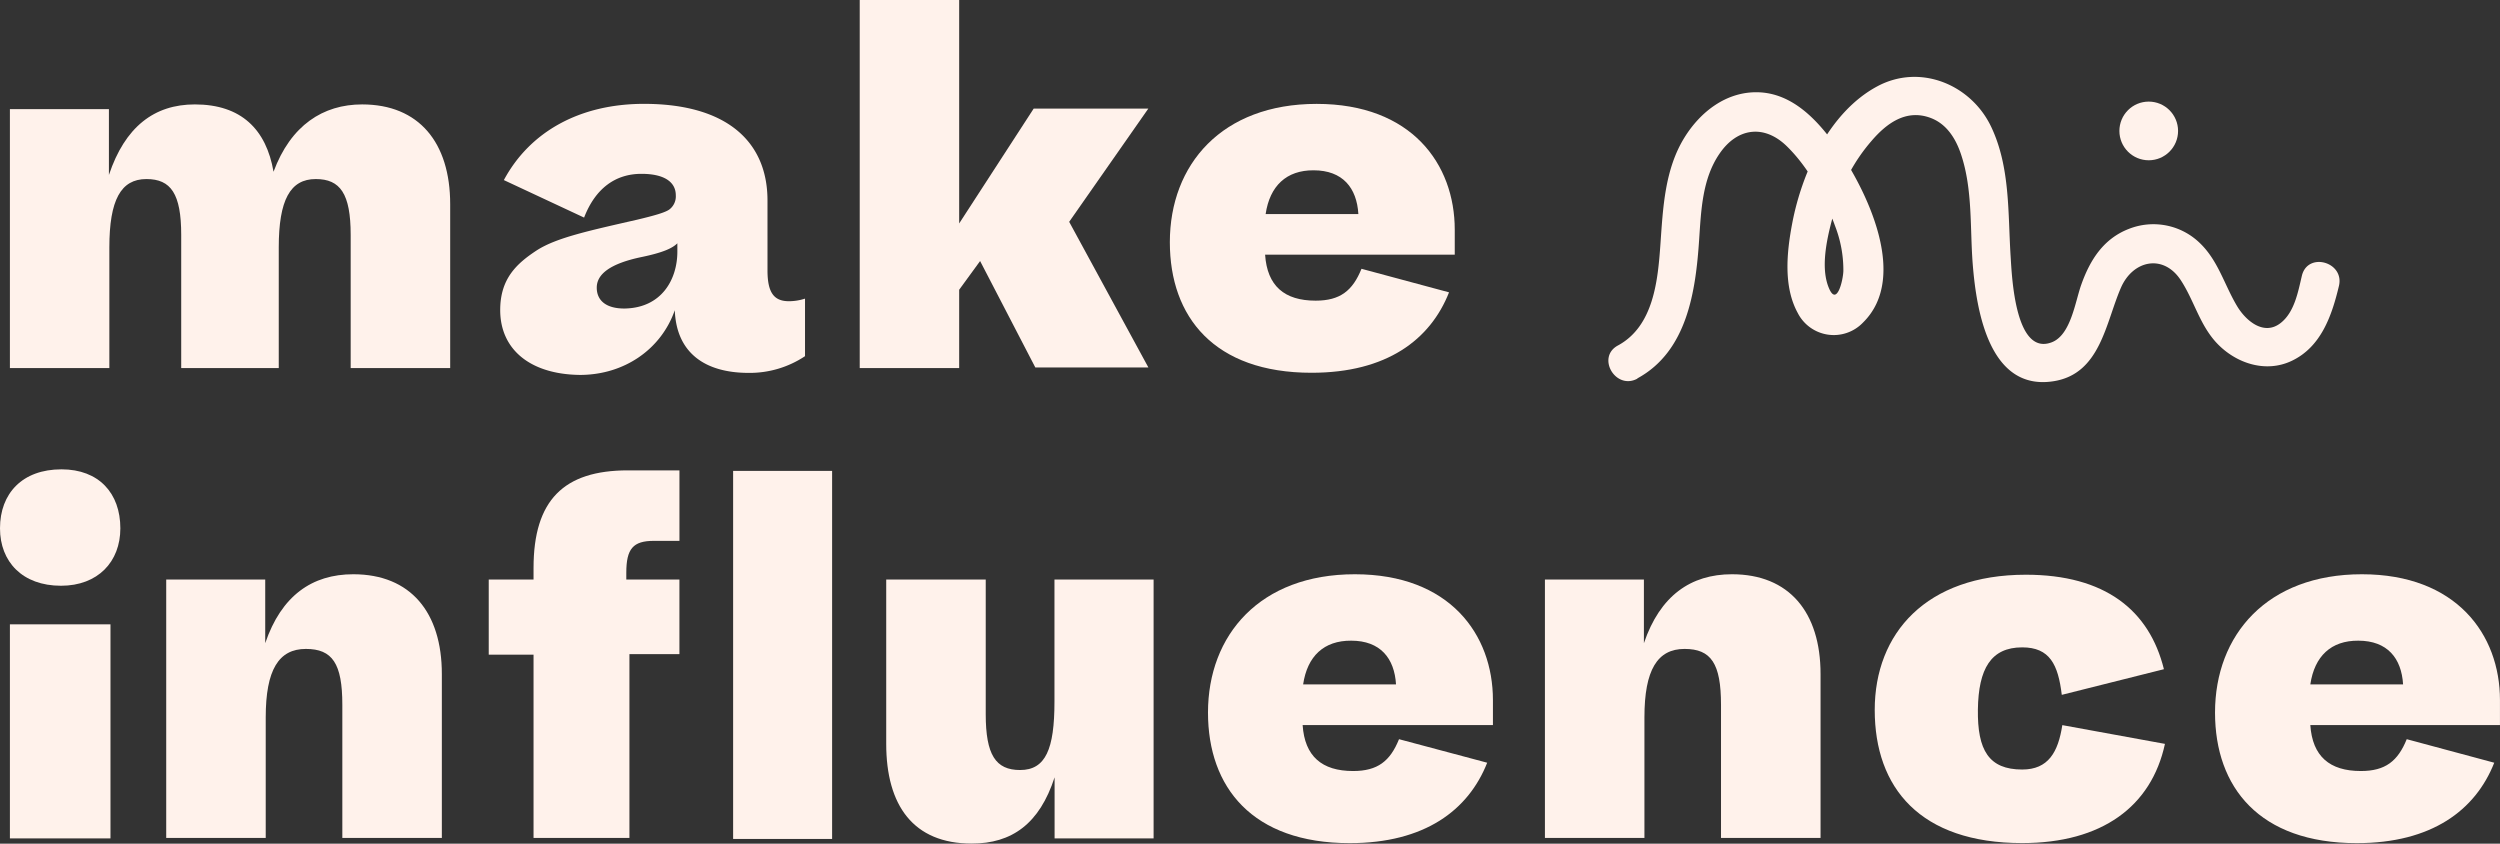
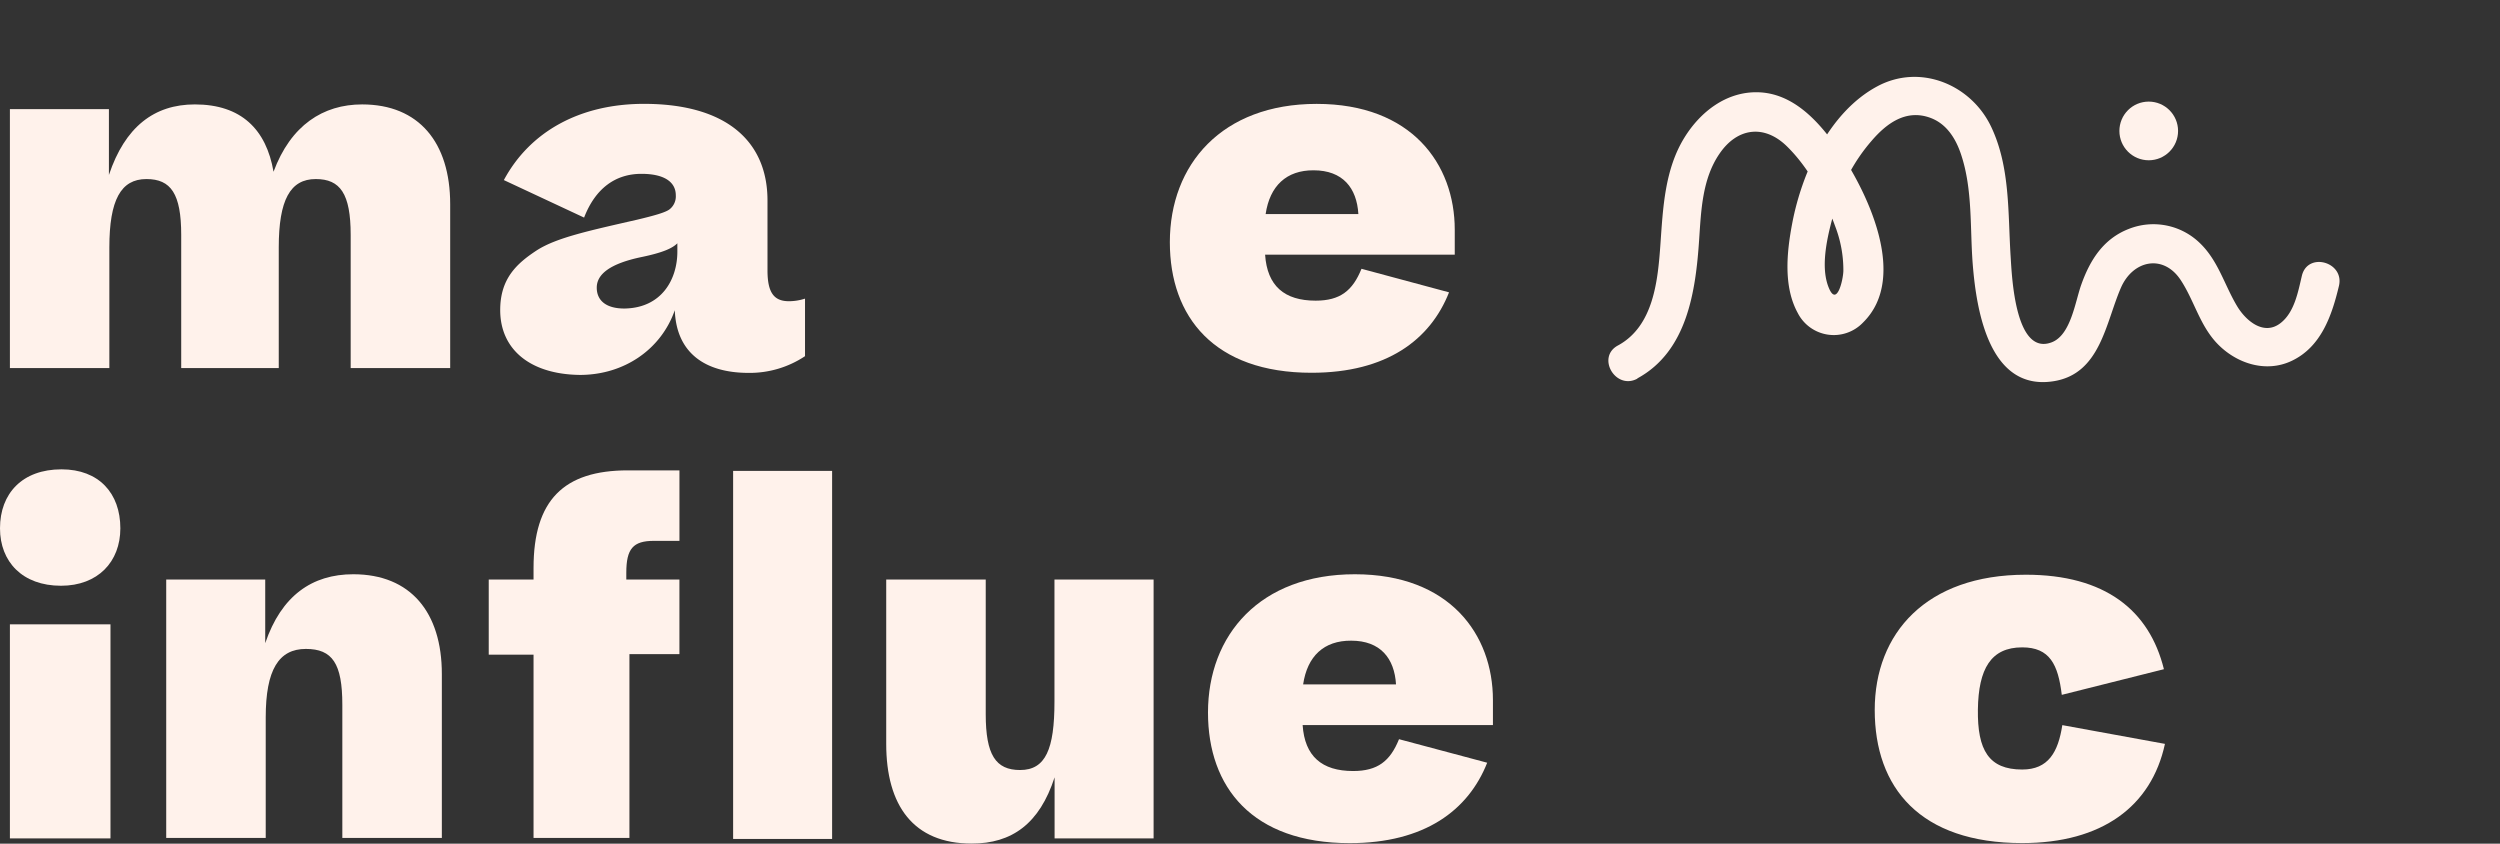
<svg xmlns="http://www.w3.org/2000/svg" viewBox="0 0 800.17 270.03">
  <rect x="0" y="0" width="800.17" height="270.03" fill="#333333" stroke="none" />
  <defs>
    <style>.cls-1{fill:none;}.cls-2{clip-path:url(#clip-path);}.cls-3{fill:#fff2eb;}</style>
    <clipPath id="clip-path">
      <rect class="cls-1" width="800" height="270.03" />
    </clipPath>
  </defs>
  <g id="Layer_2" data-name="Layer 2">
    <g id="Layer_9" data-name="Layer 9">
      <g class="cls-2">
        <path class="cls-3" d="M35,117.8H3.17V34.92H34.86V56C40,40.6,49.36,33.42,62.37,33.42c14.84,0,22.85,8,25.18,21.55,5.51-14.87,15.85-21.55,28.36-21.55,18.17,0,28.18,12.2,28.18,31.91V117.8H112.24V75.19c0-13.2-3.34-17.88-11.18-17.88-8.17,0-11.84,6.69-11.84,21.89v38.6H58V75.19C58,62,54.7,57.31,46.86,57.31,38.69,57.31,35,64,35,79.2Z" />
        <path class="cls-3" d="M160.1,99.25c0-10,5.17-14.87,11.84-19.21,6.34-4,16.51-6.18,31.85-9.69C209.46,69,213,68,214.3,67a5.26,5.26,0,0,0,2-4.51c0-4-3.33-6.85-11-6.85-8.18,0-14.68,4.51-18.35,14l-25.68-12c8.34-15.54,24.35-24.4,44.86-24.4,26.35,0,39.52,12,39.52,30.91V86.55c0,7,2,9.86,6.84,9.86a16.82,16.82,0,0,0,5.17-.83V114a31.94,31.94,0,0,1-18,5.35c-14.17,0-23.18-6.52-23.68-20.06C211.63,111.79,199.79,120,185.62,120,169.61,119.81,160.1,111.79,160.1,99.25Zm56.7-18.71V77.87c-1.67,1.67-4.83,3-11.17,4.34C195,84.38,191,87.89,191,92.07c0,4,2.84,6.68,8.84,6.68C211.8,98.59,216.8,89.4,216.8,80.54Z" />
-         <path class="cls-3" d="M307,0V71.52l23.85-36.76h36.69L342.21,71l25.35,46.61H331.37L313.7,83.55,307,92.74V117.8H275.17V0Z" />
        <path class="cls-3" d="M463.79,93.57c-6,15.21-20,25.74-44,25.74-31.18,0-45.36-17.88-45.36-41.78,0-24.9,16.68-44.28,47-44.28s44.19,19.22,44.19,40.27v8h-60.7c.67,10,6.17,14.71,16.18,14.71,7.83,0,11.84-3.18,14.67-10.2Zm-58.7-25.06h29.68c-.5-8.36-5-14-14.34-14C411.76,54.47,406.42,59.49,405.09,68.51Z" />
        <path class="cls-3" d="M19.68,150.22c12,0,18.84,7.68,18.84,18.88,0,10.69-7.17,18.38-19,18.38C7.17,187.48,0,179.79,0,169.1,0,157.9,7.17,150.22,19.68,150.22Zm15.68,49.61v68.52H3.17V199.83Z" />
        <path class="cls-3" d="M53.2,268.35V185.48H84.89v20.38c5.17-15.2,15-22.06,28.18-22.06,18.35,0,28.35,12.2,28.35,31.92v52.47H109.57V225.58c0-13.2-3.17-17.88-11.68-17.88-8.67,0-12.84,6.68-12.84,21.89v38.6H53.2Z" />
        <path class="cls-3" d="M170.77,268.35V209.54H156.43V185.48h14.34V181.8c0-21.72,9.68-31.25,30.19-31.25h16.51v22.56H209.3c-6.67,0-8.84,2.51-8.84,10.19v2.18h17v23.89h-16v58.82H170.77Z" />
        <path class="cls-3" d="M266.33,150.72v117.8H234.65V150.72Z" />
        <path class="cls-3" d="M369.23,185.48v82.87H337.54V248.8C332.71,263.68,323.87,270,311,270c-18.68,0-27.35-12.2-27.35-31.92V185.48h31.85v43.11c0,13,3.17,17.87,11,17.87,8.17,0,11-6.68,11-21.88v-39.1Z" />
        <path class="cls-3" d="M476,244.12c-6,15.21-20,25.74-44,25.74-31.19,0-45.36-17.88-45.36-41.78,0-24.89,16.67-44.28,47-44.28s44.2,19.22,44.2,40.27v8H416.93c.66,10,6.17,14.71,16.17,14.71,7.84,0,11.85-3.17,14.68-10.19Zm-58.87-25.06h29.69c-.5-8.35-5-14-14.34-14C423.76,205,418.43,210,417.09,219.06Z" />
-         <path class="cls-3" d="M494.48,268.35V185.48h31.68v20.38c5.17-15.2,15-22.06,28.19-22.06,18.34,0,28.35,12.2,28.35,31.92v52.47H550.84V225.58c0-13.2-3.16-17.88-11.67-17.88-8.67,0-12.84,6.68-12.84,21.89v38.6H494.48Z" />
        <path class="cls-3" d="M659.91,222.4c-1.17-9.69-3.83-15.2-12.67-15.2-10,0-14,6.85-14.18,19.88s3.5,19.22,14.18,19.22c8.34,0,11.5-5.52,12.84-14.21l32.85,6c-4.33,20.05-20.18,31.75-45.69,31.75-32.69,0-47.2-17.71-47.2-42.61,0-24.56,16.51-43.28,48.37-43.28,25.35,0,39.52,11.36,44.19,30.24Z" />
-         <path class="cls-3" d="M798.33,244.12c-6,15.21-20,25.74-44,25.74-31.19,0-45.37-17.88-45.37-41.78,0-24.89,16.68-44.28,47-44.28,30.19,0,44.2,19.22,44.2,40.27v8H739.46c.67,10,6.17,14.71,16.18,14.71,7.84,0,11.84-3.17,14.68-10.19Zm-58.87-25.06h29.69c-.5-8.35-5-14-14.34-14C746.13,205,740.8,210,739.46,219.06Z" />
      </g>
      <path class="cls-3" d="M524.07,121.11c16-8.69,18.67-28,19.77-44.39.63-9.34,1-19.43,6.46-27.44C556,40.84,564.7,39.7,572,46.9c6.89,6.78,12.15,16.48,15.38,25.52A38.83,38.83,0,0,1,590,86.78c-.11,3-2.09,11.37-4.6,5.48-3.2-7.47,0-18.64,2.12-26.07a56.26,56.26,0,0,1,11.42-21c4.85-5.69,11.08-10.31,18.84-7.5,5.18,1.88,8.11,6.51,9.82,11.53,3.9,11.47,2.86,24,3.85,35.85,1.2,14.53,5.35,40.28,25.94,36.93,14.87-2.42,16.53-18.56,21.44-29.88,3.84-8.85,13.6-10.93,19.17-2.44,4.2,6.4,6,14.07,11.25,19.84,6.07,6.66,15.75,10,24.21,6,9.47-4.46,12.9-14.53,15.16-24,1.83-7.69-10-11-11.86-3.27-1.22,5.14-2.35,11.6-6.74,15.09-5.38,4.29-11.18-.65-14-5.36-4-6.67-6-14.4-11.73-20a21.35,21.35,0,0,0-22.93-4.71c-8.08,3.14-12.35,9.86-15.15,17.67-2,5.44-3.33,16.28-9.55,18.63-11.74,4.43-12.73-21.36-13.12-27.45-.89-13.87-.1-28.57-6.19-41.45-6.43-13.64-22.81-20.44-36.56-13-15.34,8.26-24.09,27.61-27.17,43.87-1.73,9.13-2.88,20.15,1.79,28.65a12.94,12.94,0,0,0,20.87,3.06c14.93-14.65,1-42.71-8.52-56.27-5.94-8.44-14-17.17-25.09-17.45-10.06-.25-18.37,6.19-23.48,14.41-6.34,10.2-6.91,22.44-7.73,34.1s-2.15,26.33-13.6,32.53c-7,3.76-.76,14.39,6.21,10.62Z" />
      <circle class="cls-3" cx="687.74" cy="41.91" r="9.39" />
    </g>
  </g>
</svg>